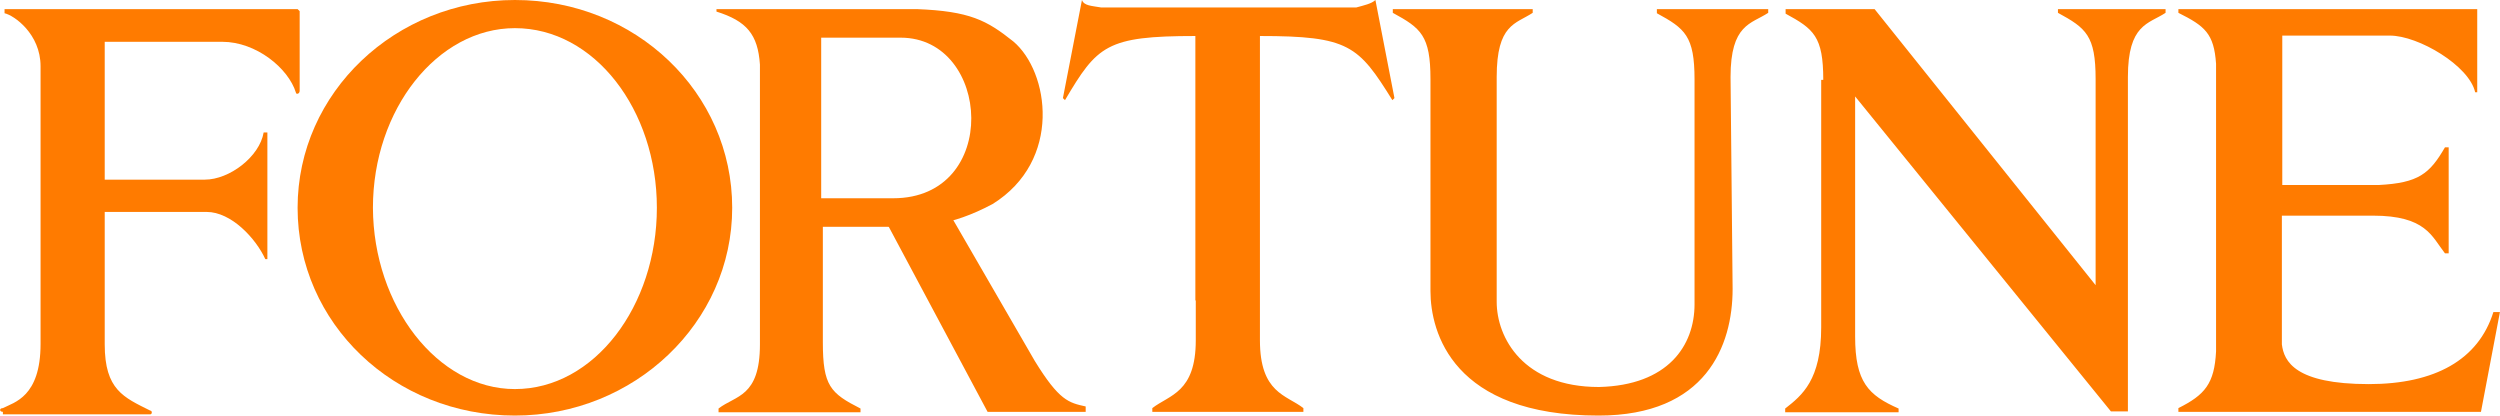
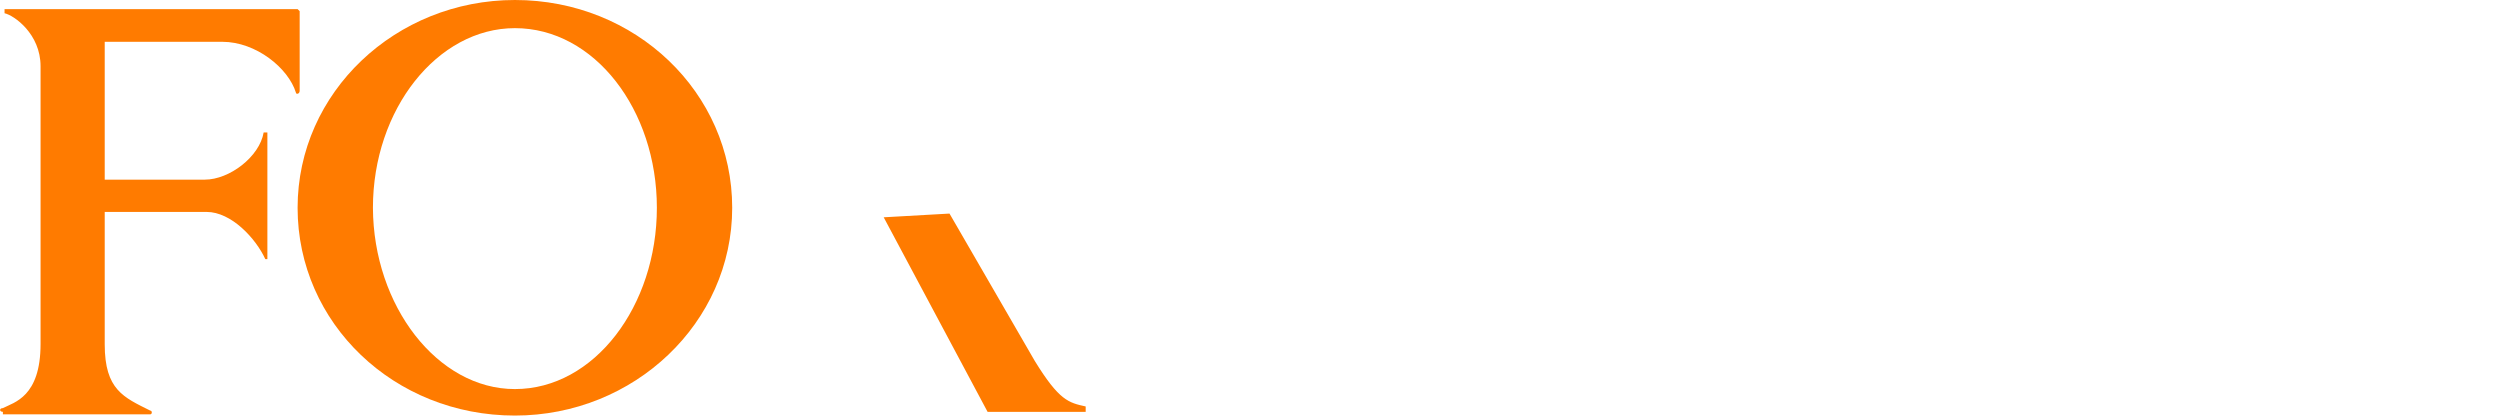
<svg xmlns="http://www.w3.org/2000/svg" id="Layer_1" viewBox="-0.2 345.8 604 100.5">
  <style>.st0{fill:#ff7b00}</style>
  <path class="st0" d="M.5 445.3c-.9 0-.9-.9 0-.9 2.7-1.4 9.1-2.7 9.1-15.5v-67.1c0-7.8-6.4-12.3-8.7-12.8v-1h70.8l.5.5v19.2c0 .9-.9.9-.9.5-1.8-5.9-9.6-12.3-17.8-12.3H25.1v33.3h24.2c5.9 0 13.2-5.5 14.2-11.4h.9v30.6h-.5c-2.3-5-8.2-11.4-14.2-11.4H25.1v32c0 11 4.6 12.8 11 16 .5 0 .5.9 0 .9H.5v-.6zm212.8-47l25.1 47h23.7V444c-4.1-.9-6.4-1.4-12.3-11l-20.6-35.6-15.9.9z" />
-   <path class="st0" d="M216 400.6h-17.4v27.9c0 10.5 1.8 12.3 9.1 16v.9h-34.3v-.9c4.1-3.2 10-2.7 10-15.5v-67.6c-.5-7.3-3.2-10.5-10.5-12.8v-.6h48.4c12.8.5 16.9 2.7 23.3 7.8 8.7 7.3 11.9 28.8-5 39.3-10.3 5.5-17.2 5.5-23.6 5.5zm1.4-45.7h-19.2v38.8h17.4c26 0 23.7-38.8 1.8-38.8zm214.7-6.9h20.6l53.4 66.7v-49.8c0-10.5-2.3-12.3-9.1-16v-.9h26v.9c-4.1 2.7-9.1 2.7-9.1 15.5v80.8h-4.1L448 369.1v58c0 11 3.2 14.2 10.5 17.4v.9h-27.4v-.9c4.1-3.2 8.7-6.9 8.7-19.6v-59.8h.5c0-10.5-2.3-12.3-9.1-16V348h21.9-21zm-22.9 71.3V365c0-10.5-2.3-12.3-9.1-16v-1H427v.9c-4.1 2.7-9.1 2.7-9.1 15.5l.5 51.2c0 13.7-6.4 30.6-32.4 30.6-35.2 0-40.6-20.1-40.6-30.1v-51.2c0-10.5-2.3-12.3-9.1-16v-.9h33.8v.9c-4.1 2.7-8.7 2.7-8.7 15.5v54.3c0 8.7 6.4 20.6 24.7 20.6 16.7-.4 23.1-10 23.1-20zm194.6 1.8l-4.6 24.2h-73.1v-.9c6.4-3.2 8.7-5.9 9.1-13.7v-69.5c-.5-7.3-2.7-9.1-9.1-12.3v-.9h72.2v20.1h-.5c-1.4-6.4-13.7-13.7-20.6-13.7h-26v36.1h23.3c9.6-.5 12.3-2.7 16-9.1h.9V407h-.9c-3.2-4.1-4.6-9.1-17.4-9.1h-22V429c.5 4.1 3.2 9.6 21 9.6 16 0 26.5-5.9 30.1-17.4h1.6v-.1zm-315.2-2.7v-63.9c-21.5 0-23.7 2.3-31.5 15.5l-.5-.5 4.6-23.7c.5 1.4 2.3 1.4 4.6 1.8h61.7c1.8-.5 3.7-.9 4.6-1.8l4.6 23.7-.5.5c-8.2-13.2-10.5-15.5-32-15.5v64.9-1.4 10c0 12.8 6.4 13.2 10.5 16.4v.9h-36.5v-.9c4.1-3.2 10.5-3.7 10.5-16.4v-9.6h-.1z" />
  <path class="st0" d="M71.7 396c0-27.9 23.7-50.2 52.5-50.2 29.2 0 52.5 22.4 52.5 50.2s-23.7 50.2-52.5 50.2c-29.2 0-52.5-22.3-52.5-50.2zm52.5 43.8c19.2 0 34.3-20.1 34.3-43.8 0-23.7-15.1-43.4-34.3-43.4-18.7 0-34.3 19.6-34.3 43.4.1 23.7 15.6 43.8 34.3 43.8z" />
</svg>